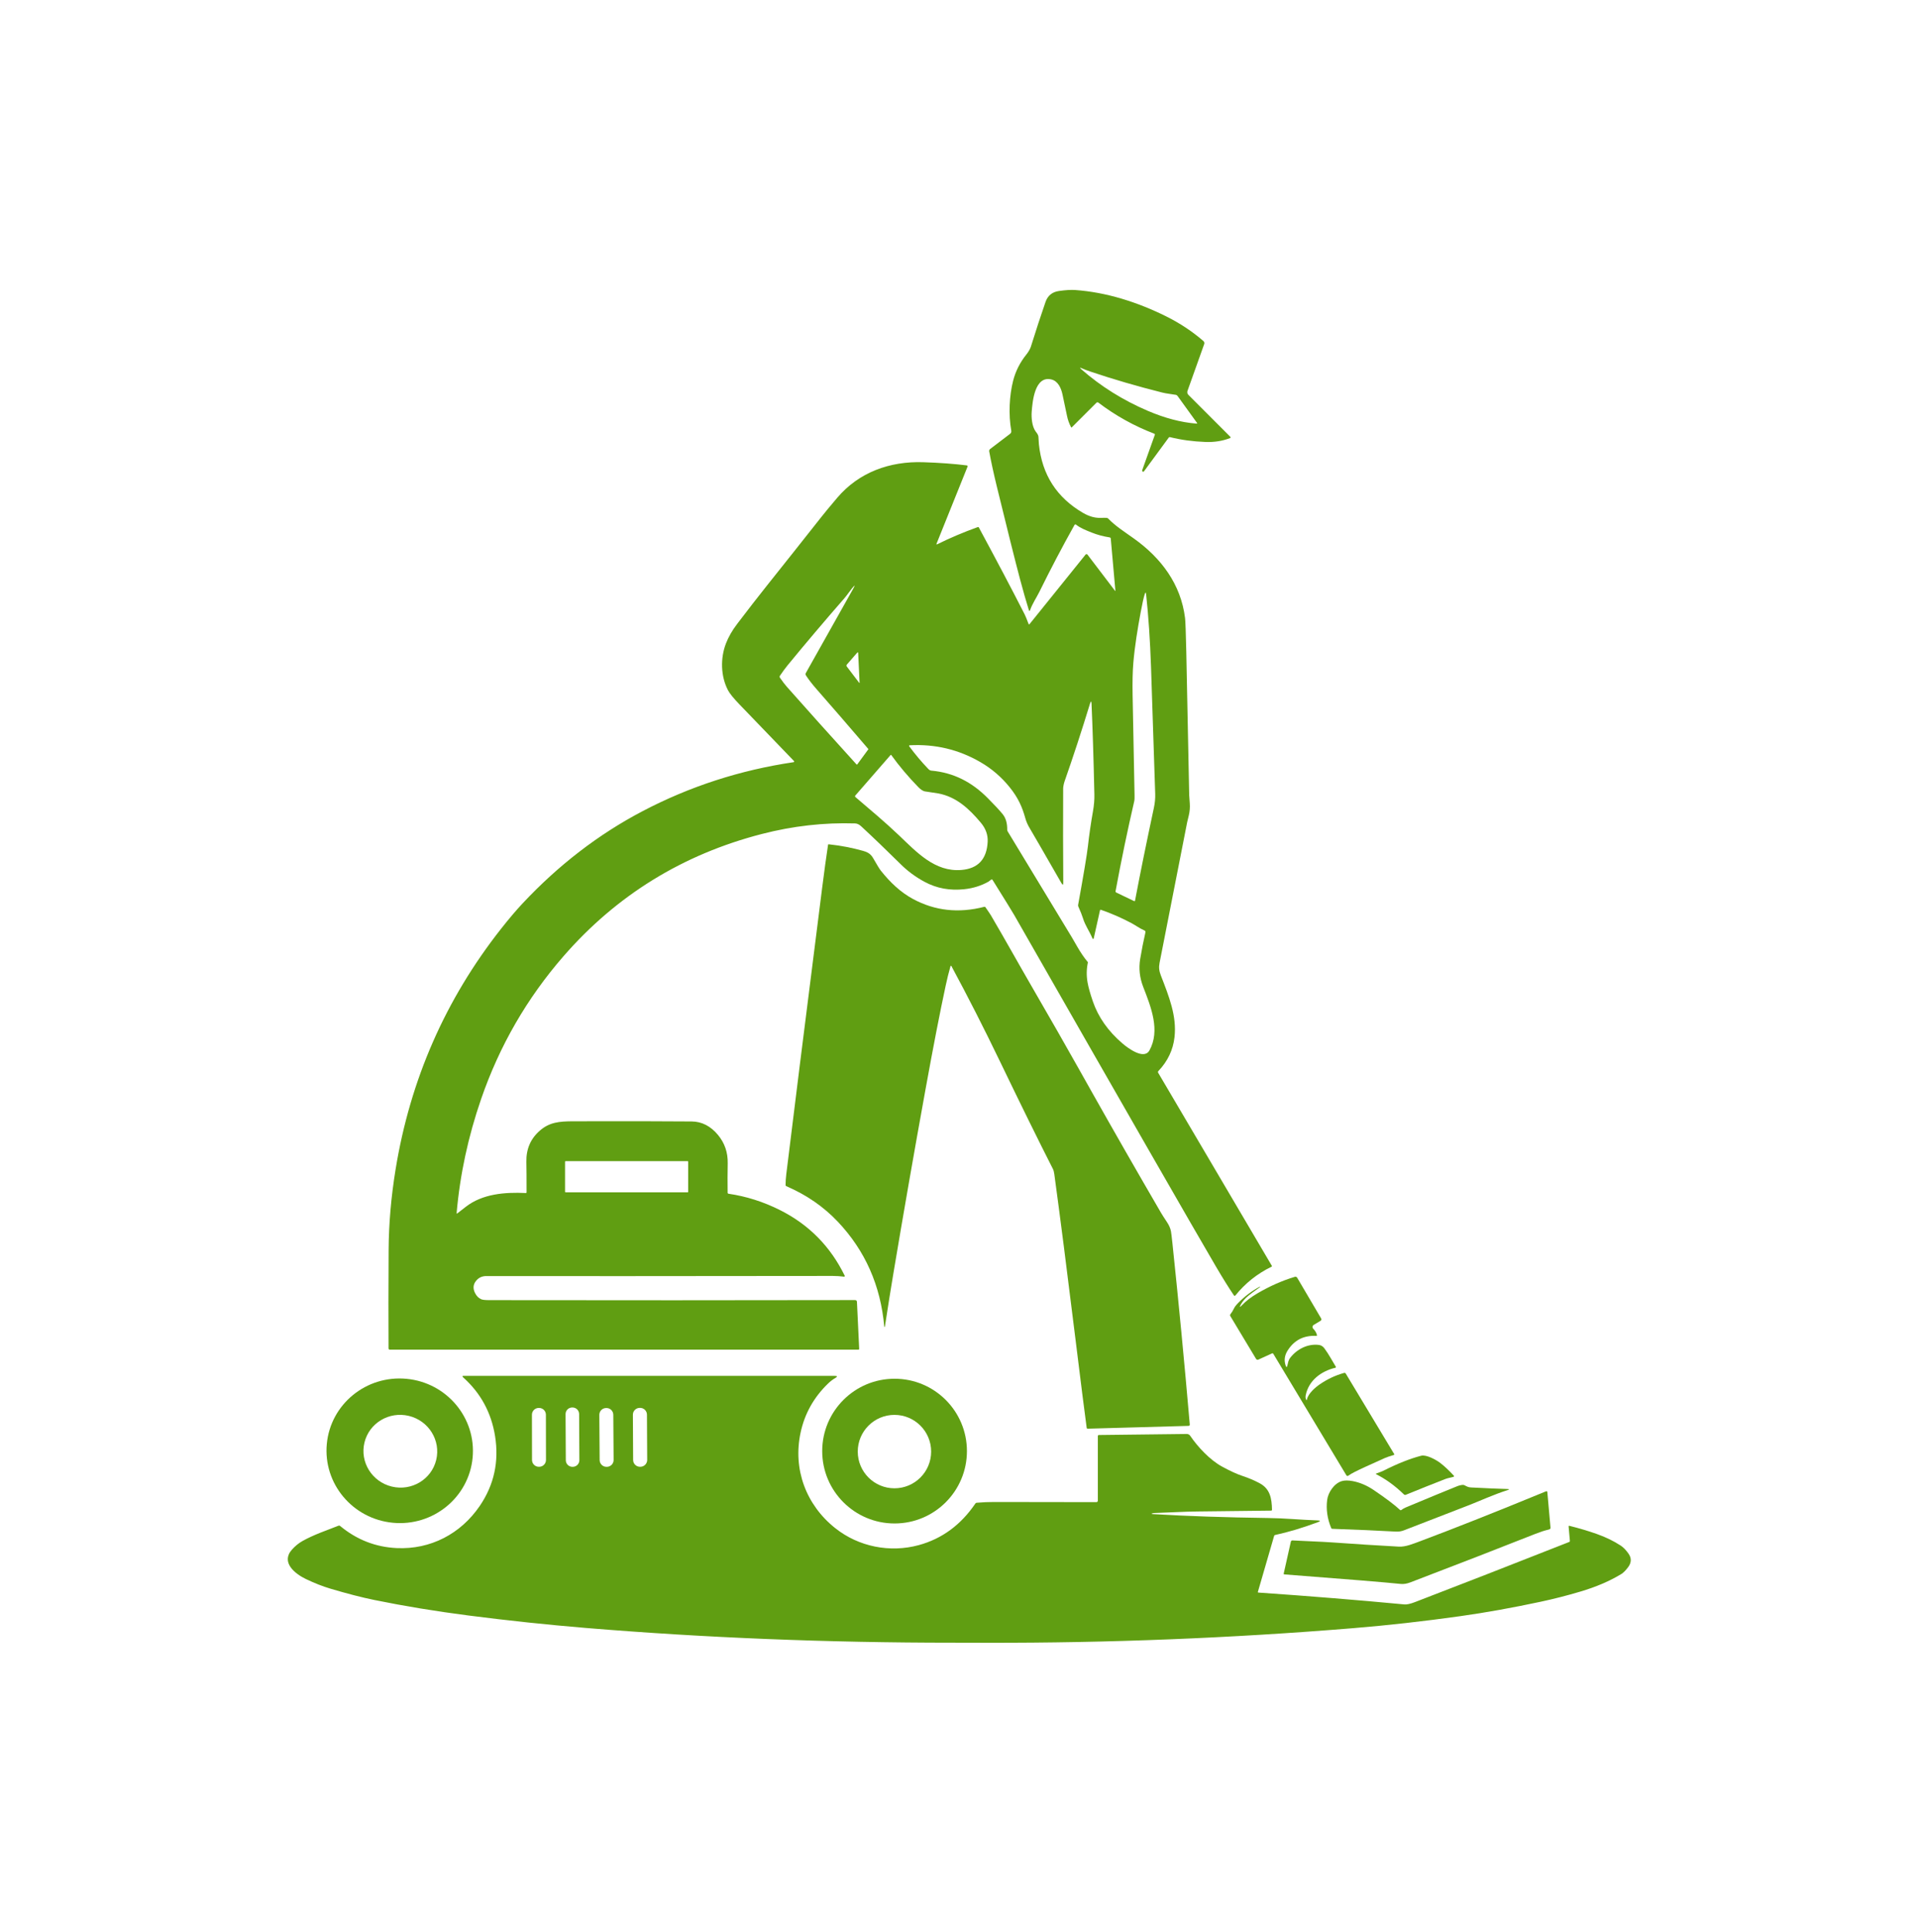
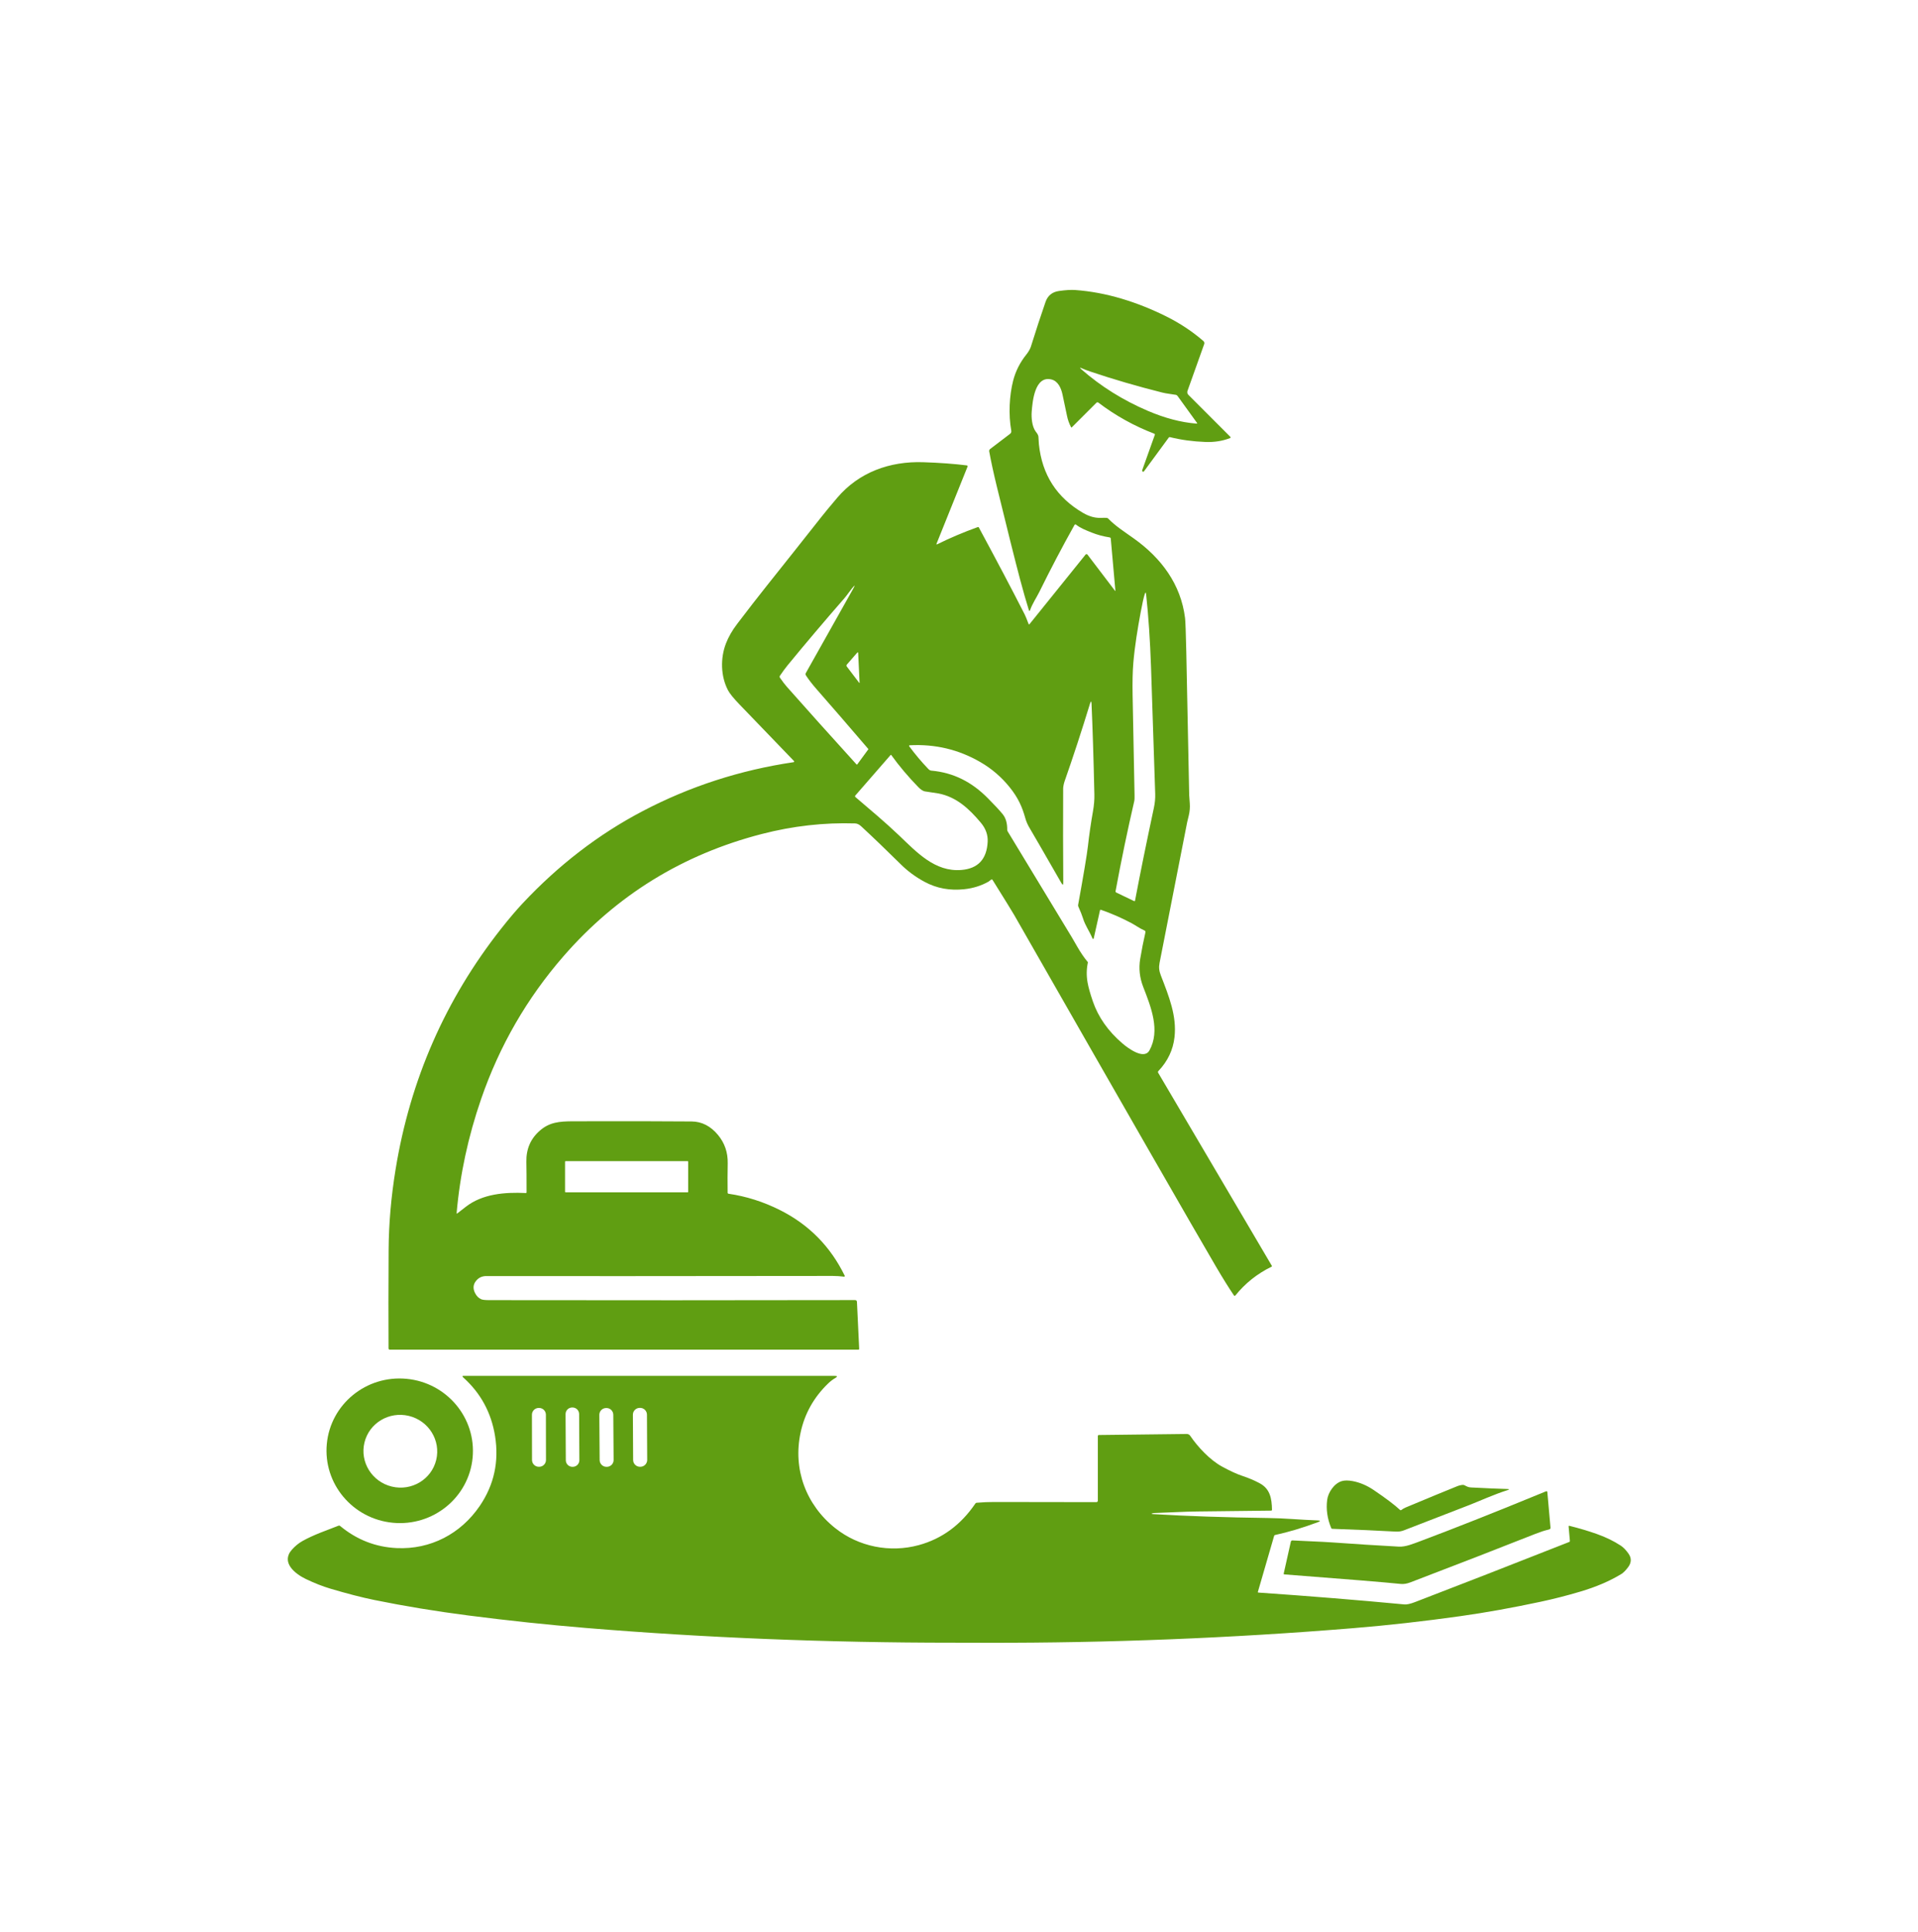
<svg xmlns="http://www.w3.org/2000/svg" width="992.781" height="1000" viewBox="0 0 992.781 1000">
  <defs />
  <path fill="#609e12" transform="matrix(1.556 0 0 1.556 -20.838 -13.89)" d="M 165.524 412.524 C 165.777 412.336 166.702 411.616 168.303 410.368 C 173.865 406.024 181.294 405.429 188.28 405.757 C 188.469 405.77 188.561 405.681 188.561 405.497 C 188.564 400.952 188.544 397.574 188.495 395.36 C 188.409 391.133 189.901 387.681 192.968 385.003 C 196.151 382.221 199.406 381.904 204.002 381.892 C 220.752 381.847 233.904 381.866 243.46 381.949 C 246.861 381.978 249.793 383.484 252.261 386.465 C 254.474 389.149 255.546 392.291 255.47 395.9 C 255.41 398.957 255.401 402.205 255.444 405.642 C 255.447 405.847 255.55 405.963 255.752 405.993 C 261.658 406.856 267.362 408.667 272.864 411.432 C 282.482 416.262 289.658 423.541 294.396 433.275 C 294.449 433.381 294.406 433.51 294.297 433.563 C 294.257 433.584 294.211 433.593 294.168 433.584 C 292.861 433.417 291.604 433.334 290.397 433.334 C 236.146 433.4 197.757 433.414 175.228 433.374 C 173.928 433.369 172.871 433.789 172.055 434.635 C 170.826 435.906 170.601 437.345 171.382 438.952 C 171.886 439.989 172.588 440.703 173.483 441.092 C 173.92 441.283 174.826 441.381 176.201 441.381 C 217.38 441.444 257.914 441.438 297.802 441.364 C 298.226 441.364 298.444 441.576 298.464 441.996 L 299.202 457.561 C 299.215 457.756 299.119 457.854 298.921 457.854 L 143.039 457.854 C 142.821 457.854 142.645 457.68 142.645 457.465 C 142.589 447.794 142.599 436.869 142.671 424.689 C 142.717 415.994 143.492 407.06 144.987 397.889 C 149.859 368.042 161.553 341.369 180.067 317.87 C 182.689 314.542 185.086 311.716 187.255 309.397 C 199.219 296.639 212.508 286.422 227.136 278.748 C 242.805 270.521 259.557 265.085 277.4 262.445 C 277.519 262.427 277.605 262.313 277.585 262.192 C 277.579 262.147 277.555 262.106 277.525 262.073 C 271.772 256.079 265.747 249.823 259.45 243.303 C 257.432 241.214 256.132 239.611 255.549 238.497 C 253.101 233.807 253.021 227.801 254.867 223 C 255.698 220.824 256.945 218.646 258.606 216.465 C 262.318 211.585 265.637 207.314 268.562 203.646 C 274.299 196.458 280.341 188.841 286.693 180.792 C 287.855 179.323 289.568 177.245 291.845 174.564 C 299.107 165.99 309.38 162.3 320.533 162.668 C 326.002 162.85 330.83 163.204 335.012 163.731 C 335.177 163.752 335.29 163.903 335.27 164.068 C 335.267 164.091 335.26 164.112 335.253 164.136 L 324.957 189.728 C 324.841 190.018 324.924 190.09 325.198 189.951 C 329.433 187.853 333.913 185.954 338.641 184.254 C 338.813 184.196 338.939 184.244 339.025 184.4 C 345.129 195.712 350.201 205.33 354.231 213.249 C 354.532 213.838 354.968 214.9 355.541 216.434 C 355.631 216.663 355.75 216.683 355.905 216.491 L 374.503 193.404 C 374.646 193.225 374.91 193.199 375.089 193.341 C 375.115 193.364 375.139 193.387 375.158 193.414 L 384.3 205.428 C 384.403 205.563 384.448 205.547 384.432 205.371 L 382.897 188.097 C 382.877 187.852 382.746 187.712 382.501 187.674 C 380.399 187.353 378.421 186.819 376.565 186.074 C 374.448 185.224 372.869 184.618 371.321 183.424 C 371.178 183.313 370.977 183.34 370.868 183.48 C 370.858 183.492 370.847 183.505 370.842 183.518 C 366.759 190.812 362.855 198.246 359.129 205.821 C 358.309 207.488 356.826 209.7 356.062 211.846 C 355.911 212.256 355.771 212.253 355.639 211.833 C 354.732 208.93 353.759 205.533 352.727 201.649 C 351.106 195.545 348.526 185.249 344.992 170.76 C 343.924 166.379 343.08 162.484 342.461 159.074 C 342.405 158.768 342.527 158.457 342.775 158.27 L 349.399 153.231 C 349.716 152.989 349.872 152.589 349.799 152.195 C 348.826 146.789 349.167 140.449 350.411 135.588 C 351.234 132.372 352.717 129.437 354.867 126.782 C 355.529 125.965 356.111 124.891 356.297 124.298 C 357.994 118.854 359.629 113.874 361.191 109.363 C 361.919 107.25 363.418 106.036 365.68 105.717 C 367.887 105.406 369.654 105.297 370.974 105.389 C 381.482 106.127 391.802 109.433 401.29 114.14 C 405.833 116.393 409.972 119.131 413.707 122.359 C 413.999 122.61 414.104 123.012 413.976 123.375 L 408.42 138.945 C 408.255 139.408 408.371 139.927 408.722 140.273 L 422.667 154.224 C 422.767 154.325 422.767 154.486 422.674 154.585 C 422.648 154.61 422.617 154.629 422.584 154.641 C 420.063 155.616 417.344 156.047 414.426 155.935 C 410.197 155.778 406.253 155.242 402.598 154.33 C 402.429 154.286 402.286 154.337 402.181 154.481 L 393.952 165.689 C 393.836 165.843 393.614 165.875 393.462 165.755 C 393.34 165.666 393.29 165.507 393.34 165.364 L 397.542 153.595 C 397.611 153.393 397.545 153.251 397.347 153.175 C 390.68 150.623 384.483 147.177 378.759 142.839 C 378.568 142.693 378.296 142.714 378.127 142.885 L 369.951 151.052 C 369.846 151.163 369.753 151.149 369.68 151.012 C 369.062 149.849 368.615 148.592 368.337 147.245 C 367.629 143.801 367.122 141.405 366.821 140.06 C 366.365 138.014 365.369 135.671 363.122 135.137 C 357.584 133.82 356.862 142.515 356.595 145.86 C 356.44 147.789 356.691 150.75 357.868 152.383 C 358.335 153.023 358.805 153.518 358.841 154.34 C 358.888 155.389 358.938 156.176 358.99 156.701 C 360.039 166.842 364.938 174.451 373.69 179.538 C 375.665 180.684 377.578 181.23 379.42 181.184 C 380.624 181.151 381.345 181.153 381.587 181.194 C 381.775 181.224 381.935 181.305 382.066 181.439 C 384.459 183.91 387.231 185.657 390.549 188.023 C 399.707 194.547 406.222 203.275 407.608 214.511 C 407.738 215.576 407.873 219.274 408.015 225.602 C 408.363 241.533 408.683 257.463 408.985 273.394 C 408.985 273.417 409.051 274.344 409.18 276.165 C 409.276 277.517 409.163 278.855 408.849 280.177 C 408.501 281.619 408.327 282.349 408.32 282.372 C 407.956 284.22 404.892 299.83 399.129 329.202 C 398.834 330.701 398.974 331.869 399.549 333.363 C 402.262 340.381 404.893 346.85 404.102 353.906 C 403.629 358.151 401.839 361.909 398.736 365.185 C 398.567 365.363 398.548 365.555 398.67 365.763 L 436.471 429.951 C 436.55 430.089 436.521 430.191 436.381 430.261 C 431.64 432.574 427.627 435.765 424.338 439.843 C 424.238 439.965 424.057 439.985 423.935 439.889 C 423.914 439.869 423.895 439.849 423.878 439.826 C 422.171 437.321 420.183 434.132 417.909 430.258 C 410.379 417.422 388.013 378.446 350.805 313.339 C 350.212 312.297 347.804 308.393 343.582 301.627 C 343.456 301.425 343.294 301.389 343.099 301.515 C 342.798 301.703 342.414 302.071 342.222 302.182 C 339.8 303.544 337.124 304.384 334.183 304.698 C 329.485 305.199 325.101 304.493 320.869 302.2 C 317.944 300.612 315.347 298.696 313.077 296.453 C 308.25 291.682 303.849 287.457 299.876 283.779 C 299.204 283.159 298.533 282.84 297.858 282.816 C 287.508 282.49 277.163 283.66 266.827 286.328 C 240.534 293.114 218.545 306.66 200.866 326.962 C 188.697 340.939 179.562 356.759 173.461 374.425 C 169.132 386.961 166.409 399.618 165.294 412.398 C 165.273 412.611 165.352 412.654 165.524 412.524 Z M 373.207 131.851 C 379.672 137.489 386.978 142.051 395.123 145.542 C 400.817 147.987 406.22 149.415 411.339 149.827 C 411.633 149.848 411.723 149.781 411.604 149.622 L 405.162 140.702 C 404.983 140.451 404.805 140.308 404.626 140.275 C 404.044 140.172 403.333 140.062 402.485 139.947 C 401.522 139.818 400.706 139.669 400.037 139.502 C 391.656 137.398 383.713 135.08 376.212 132.551 C 374.945 132.123 374.035 131.779 373.489 131.524 C 372.542 131.079 372.449 131.189 373.207 131.851 Z M 281.509 233.612 C 281.324 233.326 281.317 233.038 281.483 232.745 L 297.169 204.824 C 297.927 203.472 297.817 203.398 296.835 204.602 C 296.034 205.58 295.118 206.959 294.281 207.919 C 287.571 215.616 281.258 223.072 275.343 230.283 C 274.622 231.165 273.791 232.298 272.848 233.684 C 272.709 233.889 272.709 234.157 272.848 234.36 C 273.702 235.594 274.466 236.597 275.147 237.368 C 281.807 244.898 289.52 253.493 298.281 263.148 C 298.393 263.274 298.503 263.271 298.602 263.131 L 302.222 258.198 C 302.259 258.145 302.255 258.074 302.216 258.026 C 295.652 250.357 289.954 243.771 285.124 238.267 C 283.643 236.586 282.439 235.034 281.509 233.612 Z M 394.181 206.595 C 393.836 207.674 393.39 209.665 392.847 212.574 C 391.858 217.892 390.888 223.732 390.406 229.362 C 390.161 232.232 390.082 235.842 390.161 240.191 C 390.386 251.523 390.598 262.588 390.807 273.393 C 390.827 274.372 390.803 275.009 390.734 275.295 C 388.491 284.971 386.41 294.978 384.498 305.319 C 384.451 305.547 384.534 305.714 384.746 305.814 L 390.629 308.636 C 390.82 308.728 390.937 308.672 390.977 308.464 C 392.641 299.63 394.732 289.344 397.243 277.608 C 397.581 276.037 397.723 274.497 397.677 272.984 C 397.34 262.142 396.876 248.066 396.287 230.756 C 395.983 221.957 395.44 213.92 394.659 206.641 C 394.577 205.868 394.415 205.851 394.181 206.595 Z M 299.336 235.979 L 298.87 226.194 C 298.853 225.85 298.734 225.807 298.506 226.067 L 295.101 229.984 C 294.939 230.166 294.933 230.436 295.081 230.629 L 299.19 236.029 C 299.296 236.169 299.343 236.153 299.336 235.979 Z M 376.714 320.854 C 375.725 318.53 374.375 316.751 373.653 314.369 C 373.359 313.416 372.842 312.115 372.101 310.457 C 372.029 310.287 372.005 310.108 372.036 309.926 C 373.891 299.678 374.974 293.196 375.281 290.482 C 375.718 286.601 376.28 282.697 376.975 278.776 C 377.326 276.783 377.485 274.926 377.442 273.208 C 377.171 260.996 376.853 250.95 376.499 243.07 C 376.453 242.048 376.277 242.025 375.977 243.004 C 373.221 252.013 370.409 260.609 367.537 268.796 C 367.299 269.479 367.064 270.581 367.06 271.17 C 367.007 281.956 367.02 292.388 367.096 302.469 C 367.107 303.336 366.895 303.392 366.464 302.641 C 360.311 291.928 356.817 285.879 355.983 284.498 C 355.285 283.342 354.786 282.219 354.484 281.125 C 353.422 277.287 352.079 274.308 349.339 270.88 C 346.593 267.438 343.314 264.615 339.503 262.412 C 332.27 258.225 324.429 256.364 315.975 256.827 C 315.872 256.834 315.79 256.925 315.796 257.033 C 315.796 257.071 315.809 257.109 315.833 257.138 C 317.808 259.808 319.919 262.321 322.172 264.672 C 322.51 265.029 322.844 265.221 323.175 265.251 C 330.685 265.924 336.71 269.091 341.971 274.397 C 344.3 276.741 345.961 278.528 346.953 279.759 C 347.982 281.028 348.482 282.76 348.449 284.948 C 348.449 285.135 348.498 285.305 348.595 285.459 C 351.073 289.539 358.199 301.294 369.968 320.732 C 369.994 320.772 370.577 321.777 371.708 323.743 C 372.886 325.791 374.048 327.492 375.186 328.843 C 375.265 328.937 375.291 329.042 375.265 329.161 C 374.812 331.29 374.783 333.475 375.176 335.717 C 375.447 337.274 376.03 339.36 376.926 341.974 C 378.723 347.231 382.001 351.9 386.763 355.984 C 388.639 357.6 393.959 361.545 395.752 358.334 C 399.425 351.738 396.308 343.932 393.693 337.213 C 392.496 334.132 392.158 331.02 392.684 327.878 C 393.18 324.904 393.759 321.974 394.417 319.082 C 394.49 318.765 394.378 318.543 394.08 318.415 C 392.588 317.781 390.983 316.614 389.763 315.97 C 386.464 314.221 383.092 312.751 379.652 311.558 C 379.466 311.492 379.351 311.556 379.304 311.755 L 377.283 320.806 C 377.147 321.407 376.959 321.425 376.714 320.854 Z M 321.09 272.168 C 320.309 272.05 319.439 271.328 318.873 270.738 C 315.492 267.264 312.487 263.704 309.87 260.06 C 309.807 259.972 309.738 259.966 309.665 260.048 L 297.913 273.544 C 297.787 273.695 297.8 273.918 297.949 274.044 C 297.949 274.044 297.949 274.045 297.952 274.045 C 303.173 278.508 307.593 282.176 312.447 286.785 C 318.254 292.292 324.361 299.05 333.248 298.294 C 338.757 297.828 341.658 294.699 341.946 288.909 C 342.058 286.639 341.307 284.538 339.696 282.608 C 335.696 277.826 331.491 273.991 325.549 272.846 C 325.408 272.82 323.922 272.593 321.09 272.168 Z M 242.326 395.328 C 242.326 395.231 242.25 395.155 242.154 395.155 L 201.537 395.155 C 201.443 395.155 201.365 395.231 201.365 395.328 L 201.365 405.349 C 201.365 405.445 201.443 405.524 201.537 405.524 L 242.154 405.524 C 242.25 405.524 242.326 405.445 242.326 405.349 L 242.326 395.328 Z" />
-   <path fill="#609e12" transform="matrix(1.556 0 0 1.556 -20.838 -13.89)" d="M 329.924 330.343 C 329.772 330.058 329.653 330.075 329.561 330.389 C 328.992 332.372 328.469 334.478 327.993 336.707 C 326.097 345.481 323.847 357.066 321.233 371.469 C 317.488 392.105 313.941 412.444 310.583 432.49 C 309.729 437.572 308.783 443.497 307.744 450.27 C 307.744 450.271 307.741 450.276 307.738 450.276 C 307.665 450.302 307.619 450.316 307.606 450.308 C 307.573 450.292 307.553 450.259 307.549 450.202 C 306.341 436.556 301.2 424.93 292.125 415.325 C 287.397 410.32 281.68 406.375 274.973 403.483 C 274.801 403.41 274.718 403.28 274.718 403.096 C 274.718 401.971 274.804 400.737 274.967 399.388 C 276.982 382.771 280.949 351.103 286.868 304.386 C 287.593 298.669 288.254 293.845 288.853 289.909 C 288.866 289.795 288.936 289.743 289.052 289.755 C 293.089 290.193 296.89 290.922 300.46 291.932 C 301.925 292.349 302.987 292.871 303.828 294.332 C 305.128 296.603 305.975 297.988 306.372 298.488 C 309.552 302.478 312.943 305.697 317.092 307.941 C 324.367 311.881 332.269 312.755 340.798 310.558 C 340.981 310.51 341.122 310.563 341.222 310.718 C 341.811 311.618 342.495 312.493 342.969 313.297 C 347.608 321.181 352.22 329.511 357.143 337.995 C 362.662 347.511 367.71 356.342 372.283 364.48 C 374.537 368.494 375.929 370.975 376.469 371.928 C 383.937 385.189 391.639 398.64 399.583 412.284 C 400.02 413.031 400.678 414.062 401.555 415.372 C 402.27 416.432 402.723 417.465 402.918 418.468 C 403.014 418.976 403.169 420.241 403.385 422.265 C 405.476 442.09 407.407 462.239 409.175 482.712 C 409.201 483.033 409.056 483.198 408.735 483.207 L 375.219 484.142 C 375.02 484.145 374.91 484.049 374.884 483.858 C 374.196 478.803 372.948 468.932 371.139 454.246 C 368.35 431.61 366.007 413.347 364.112 399.456 C 364.012 398.725 363.861 398.162 363.655 397.76 C 358.882 388.379 353.021 376.478 346.074 362.059 C 340.726 350.958 335.344 340.388 329.924 330.343 Z" />
-   <path fill="#609e12" transform="matrix(1.556 0 0 1.556 -20.838 -13.89)" d="M 448.177 474.353 C 448.593 472.422 450.933 470.406 452.454 469.367 C 454.969 467.643 457.652 466.389 460.494 465.598 C 460.749 465.526 460.947 465.603 461.083 465.833 L 477.206 492.632 C 477.266 492.738 477.239 492.811 477.12 492.855 C 475.618 493.311 474.599 493.662 474.069 493.9 C 468.93 496.186 465.543 497.752 463.905 498.595 C 463.19 498.957 462.522 499.354 461.893 499.789 C 461.695 499.925 461.42 499.873 461.285 499.673 C 461.281 499.668 461.278 499.66 461.275 499.653 L 436.973 459.249 C 436.867 459.066 436.715 459.02 436.516 459.109 L 431.977 461.171 C 431.709 461.297 431.391 461.197 431.239 460.942 L 422.657 446.672 C 422.538 446.48 422.557 446.234 422.7 446.057 C 423.137 445.523 423.524 444.892 423.868 444.161 C 424.103 443.655 424.569 443.043 425.267 442.328 C 427.388 440.165 429.784 438.358 432.444 436.905 C 432.523 436.866 432.563 436.876 432.556 436.938 C 432.552 437.004 432.546 437.041 432.533 437.051 C 430.581 438.442 429.301 439.39 428.695 439.895 C 427.563 440.835 426.73 441.805 426.184 442.804 C 425.648 443.797 425.767 443.886 426.541 443.068 C 427.854 441.678 429.568 440.365 431.679 439.129 C 435.779 436.724 439.931 434.89 444.136 433.627 C 444.434 433.538 444.754 433.665 444.91 433.933 L 452.896 447.502 C 453.048 447.753 452.965 448.079 452.714 448.23 L 450.381 449.636 C 450.008 449.859 449.885 450.342 450.107 450.716 C 450.14 450.773 450.18 450.825 450.226 450.868 C 450.911 451.566 451.331 452.284 451.487 453.023 C 451.523 453.199 451.454 453.281 451.275 453.275 C 447.08 453.054 443.887 454.694 441.7 458.193 C 440.688 459.814 440.482 461.482 441.092 463.194 C 441.3 463.778 441.479 463.769 441.635 463.171 C 441.853 462.322 441.922 461.402 442.637 460.493 C 444.857 457.664 448.453 455.807 452.159 456.286 C 452.86 456.38 453.452 456.747 453.938 457.386 C 455.444 459.388 456.728 461.882 457.777 463.56 C 457.837 463.653 457.809 463.777 457.714 463.838 C 457.694 463.851 457.671 463.858 457.651 463.864 C 452.943 464.961 448.684 468.093 447.732 473.089 C 447.642 473.555 447.675 473.985 447.837 474.379 C 447.981 474.733 448.097 474.727 448.177 474.353 Z" />
  <path fill="#609e12" transform="matrix(1.556 0 0 1.556 -20.838 -13.89)" d="M 396.89 512.263 C 396.331 512.419 396.344 512.517 396.93 512.55 C 408.193 513.225 420.941 513.658 435.181 513.851 C 437.841 513.887 440.587 514.006 443.419 514.202 C 446.139 514.388 448.885 514.536 451.66 514.645 C 452.702 514.688 452.735 514.888 451.76 515.252 C 446.793 517.107 442.052 518.525 437.543 519.508 C 437.391 519.541 437.291 519.632 437.245 519.779 L 431.839 538.4 C 431.796 538.558 431.856 538.644 432.021 538.655 C 448.862 539.814 465.041 541.128 480.555 542.593 C 481.362 542.672 482.534 542.417 484.072 541.828 C 497.779 536.576 514.891 529.907 535.408 521.818 C 535.567 521.754 535.639 521.637 535.627 521.467 L 535.196 516.628 C 535.186 516.53 535.259 516.444 535.358 516.434 C 535.375 516.431 535.398 516.434 535.418 516.438 C 538.7 517.256 541.748 518.164 544.56 519.158 C 547.535 520.205 550.195 521.497 552.544 523.035 C 553.424 523.608 554.29 524.505 555.141 525.723 C 556.17 527.205 556.12 528.704 554.989 530.22 C 554.172 531.312 553.408 532.074 552.707 532.501 C 548.882 534.833 544.339 536.773 539.089 538.332 C 534.615 539.655 530.232 540.78 525.93 541.698 C 516.432 543.729 507.518 545.329 499.181 546.497 C 486.863 548.227 474.961 549.561 463.474 550.499 C 422.914 553.817 382.305 555.434 341.652 555.352 C 335.456 555.335 331.753 555.329 330.532 555.329 C 288.599 555.329 247.857 553.691 208.307 550.423 C 195.476 549.363 182.447 547.981 169.223 546.277 C 158.351 544.878 147.901 543.156 137.874 541.111 C 133.765 540.271 128.908 539.018 123.3 537.354 C 120.723 536.588 117.996 535.516 115.121 534.136 C 111.571 532.437 106.735 528.631 110.486 524.396 C 111.553 523.192 112.726 522.232 114.005 521.512 C 117.831 519.368 121.956 518.008 126.033 516.394 C 126.192 516.332 126.37 516.361 126.499 516.468 C 132.035 521.066 138.321 523.526 145.36 523.853 C 156.568 524.376 166.656 519.142 172.997 509.817 C 177.747 502.829 179.437 495.09 178.076 486.595 C 176.824 478.793 173.284 472.282 167.451 467.06 C 167.094 466.739 167.157 466.577 167.641 466.577 L 290.973 466.577 C 292.018 466.577 292.085 466.832 291.172 467.345 C 290.414 467.769 289.62 468.384 288.793 469.183 C 284.105 473.731 281.081 479.13 279.727 485.38 C 277.07 497.599 281.537 509.523 291.238 517.225 C 299.016 523.41 309.432 525.496 319.067 522.859 C 326.773 520.743 333.039 516.133 337.857 509.03 C 337.962 508.877 338.105 508.794 338.287 508.779 C 340.296 508.603 342.248 508.519 344.15 508.524 C 364.769 508.559 376.094 508.577 378.119 508.574 C 378.381 508.57 378.593 508.359 378.593 508.1 L 378.593 486.584 C 378.593 486.402 378.741 486.25 378.927 486.247 L 408.145 485.902 C 408.645 485.896 409.039 486.097 409.324 486.512 C 411.768 490.102 415.799 494.514 419.958 496.771 C 422.628 498.222 424.854 499.244 426.638 499.833 C 428.755 500.536 430.678 501.351 432.405 502.277 C 435.892 504.142 436.455 507.31 436.531 511.1 C 436.534 511.259 436.409 511.391 436.25 511.395 C 436.247 511.395 436.243 511.395 436.243 511.395 C 435.74 511.402 427.545 511.498 411.667 511.679 C 407.211 511.729 402.41 512.033 397.771 512.179 C 397.337 512.19 397.046 512.216 396.89 512.263 Z M 206.041 479.28 C 206.034 478.062 205.045 477.083 203.831 477.09 L 203.831 477.09 L 203.719 477.09 C 202.505 477.096 201.526 478.087 201.531 479.303 L 201.612 494.639 C 201.618 495.855 202.608 496.834 203.822 496.827 L 203.822 496.827 L 203.934 496.827 C 205.148 496.818 206.128 495.829 206.121 494.615 L 206.041 479.28 Z M 194.991 479.496 C 194.988 478.249 193.972 477.238 192.724 477.24 L 192.602 477.24 C 191.351 477.242 190.342 478.258 190.344 479.505 L 190.344 479.505 L 190.37 494.553 C 190.372 495.801 191.388 496.813 192.635 496.811 L 192.635 496.811 L 192.758 496.811 C 194.007 496.809 195.018 495.793 195.016 494.546 L 194.991 479.496 Z M 228.605 479.485 C 228.602 478.226 227.576 477.21 226.315 477.216 L 226.196 477.218 C 224.936 477.225 223.923 478.25 223.926 479.509 L 223.926 479.509 L 224.006 494.545 C 224.012 495.8 225.038 496.816 226.296 496.81 L 226.418 496.81 C 227.679 496.801 228.691 495.778 228.685 494.519 L 228.685 494.519 L 228.605 479.485 Z M 217.409 479.512 C 217.399 478.263 216.38 477.257 215.133 477.268 L 215.01 477.269 C 213.76 477.278 212.754 478.295 212.763 479.545 L 212.869 494.581 C 212.875 495.83 213.894 496.834 215.145 496.826 L 215.267 496.826 C 216.518 496.816 217.52 495.795 217.514 494.548 L 217.409 479.512 Z" />
  <path fill="#609e12" transform="matrix(1.556 0 0 1.556 -20.838 -13.89)" d="M 170.613 493.785 C 169.362 507.008 157.491 516.7 144.098 515.436 C 130.704 514.168 120.86 502.423 122.109 489.2 C 123.36 475.977 135.231 466.287 148.624 467.551 C 162.017 468.816 171.864 480.563 170.613 493.785 Z M 158.502 494.529 C 160.072 488.041 156.002 481.486 149.41 479.891 C 142.817 478.295 136.202 482.265 134.632 488.753 L 134.632 488.753 C 133.06 495.246 137.132 501.797 143.724 503.396 C 150.315 504.989 156.932 501.02 158.502 494.529 L 158.502 494.529 Z" />
-   <path fill="#609e12" transform="matrix(1.556 0 0 1.556 -20.838 -13.89)" d="M 335.046 491.597 C 335.046 504.891 324.274 515.668 310.976 515.668 L 310.976 515.668 C 297.682 515.668 286.906 504.891 286.906 491.597 L 286.906 491.597 C 286.906 478.303 297.682 467.527 310.976 467.527 L 310.976 467.527 C 324.273 467.527 335.046 478.303 335.046 491.597 L 335.046 491.597 Z M 323.144 491.759 C 323.144 485.016 317.679 479.55 310.936 479.55 C 304.196 479.55 298.73 485.016 298.73 491.759 C 298.73 498.502 304.196 503.968 310.936 503.968 C 317.679 503.968 323.144 498.502 323.144 491.759 Z" />
-   <path fill="#609e12" transform="matrix(1.556 0 0 1.556 -20.838 -13.89)" d="M 471.164 499.072 C 472.002 498.732 472.948 498.456 473.597 498.122 C 478.255 495.767 482.437 494.105 486.15 493.137 C 487.847 492.699 491.033 494.437 492.413 495.472 C 493.793 496.51 495.335 497.949 497.042 499.793 C 497.121 499.879 497.114 500.015 497.028 500.096 C 497.002 500.117 496.972 500.134 496.942 500.144 C 496.026 500.417 495.033 500.551 494.186 500.883 C 490.219 502.424 485.835 504.174 481.044 506.129 C 480.822 506.219 480.57 506.167 480.405 506 C 477.513 503.175 474.429 500.932 471.151 499.273 C 471.098 499.244 471.082 499.175 471.108 499.121 C 471.121 499.099 471.141 499.083 471.164 499.072 Z" />
  <path fill="#609e12" transform="matrix(1.556 0 0 1.556 -20.838 -13.89)" d="M 479.581 511.168 C 479.976 510.857 480.498 510.563 480.961 510.367 C 488.842 507.075 494.55 504.72 498.083 503.3 C 498.784 503.019 499.427 502.867 500.012 502.84 C 500.2 502.83 500.379 502.87 500.545 502.949 C 501.425 503.389 501.802 503.644 502.741 503.689 C 508.058 503.961 512.042 504.133 514.692 504.2 C 515.582 504.223 515.602 504.364 514.755 504.629 C 510.593 505.922 505.137 508.386 502.312 509.481 C 490.789 513.94 483.506 516.758 480.458 517.936 C 479.575 518.279 478.675 518.424 477.765 518.374 C 471.548 518.026 464.488 517.719 456.583 517.447 C 456.408 517.444 456.292 517.361 456.229 517.203 C 454.925 514.061 454.479 510.927 454.889 507.795 C 455.206 505.361 457.185 502.354 459.726 501.585 C 460.665 501.302 461.873 501.299 463.349 501.573 C 465.768 502.026 468.114 503.025 470.393 504.567 C 474.433 507.303 477.337 509.499 479.105 511.151 C 479.261 511.293 479.419 511.296 479.581 511.168 Z" />
  <path fill="#609e12" transform="matrix(1.556 0 0 1.556 -20.838 -13.89)" d="M 528.323 517.758 C 527.139 518.039 525.75 518.492 524.161 519.119 C 512.532 523.723 498.659 529.106 482.536 535.271 C 481.385 535.711 480.312 535.878 479.32 535.778 C 474.165 535.243 461.275 534.188 440.652 532.608 C 440.464 532.594 440.391 532.496 440.43 532.315 L 442.799 521.726 C 442.856 521.468 443.087 521.29 443.348 521.307 C 448.208 521.585 452.553 521.684 456.642 521.976 C 464.331 522.525 471.69 522.992 478.727 523.373 C 480.96 523.495 483.336 522.495 486.095 521.463 C 497.41 517.221 511.283 511.719 527.717 504.959 C 527.866 504.898 528.038 504.969 528.101 505.118 C 528.115 505.146 528.118 505.174 528.122 505.204 L 529.174 517.034 C 529.197 517.325 529.074 517.523 528.804 517.629 C 528.744 517.653 528.588 517.696 528.323 517.758 Z" />
</svg>